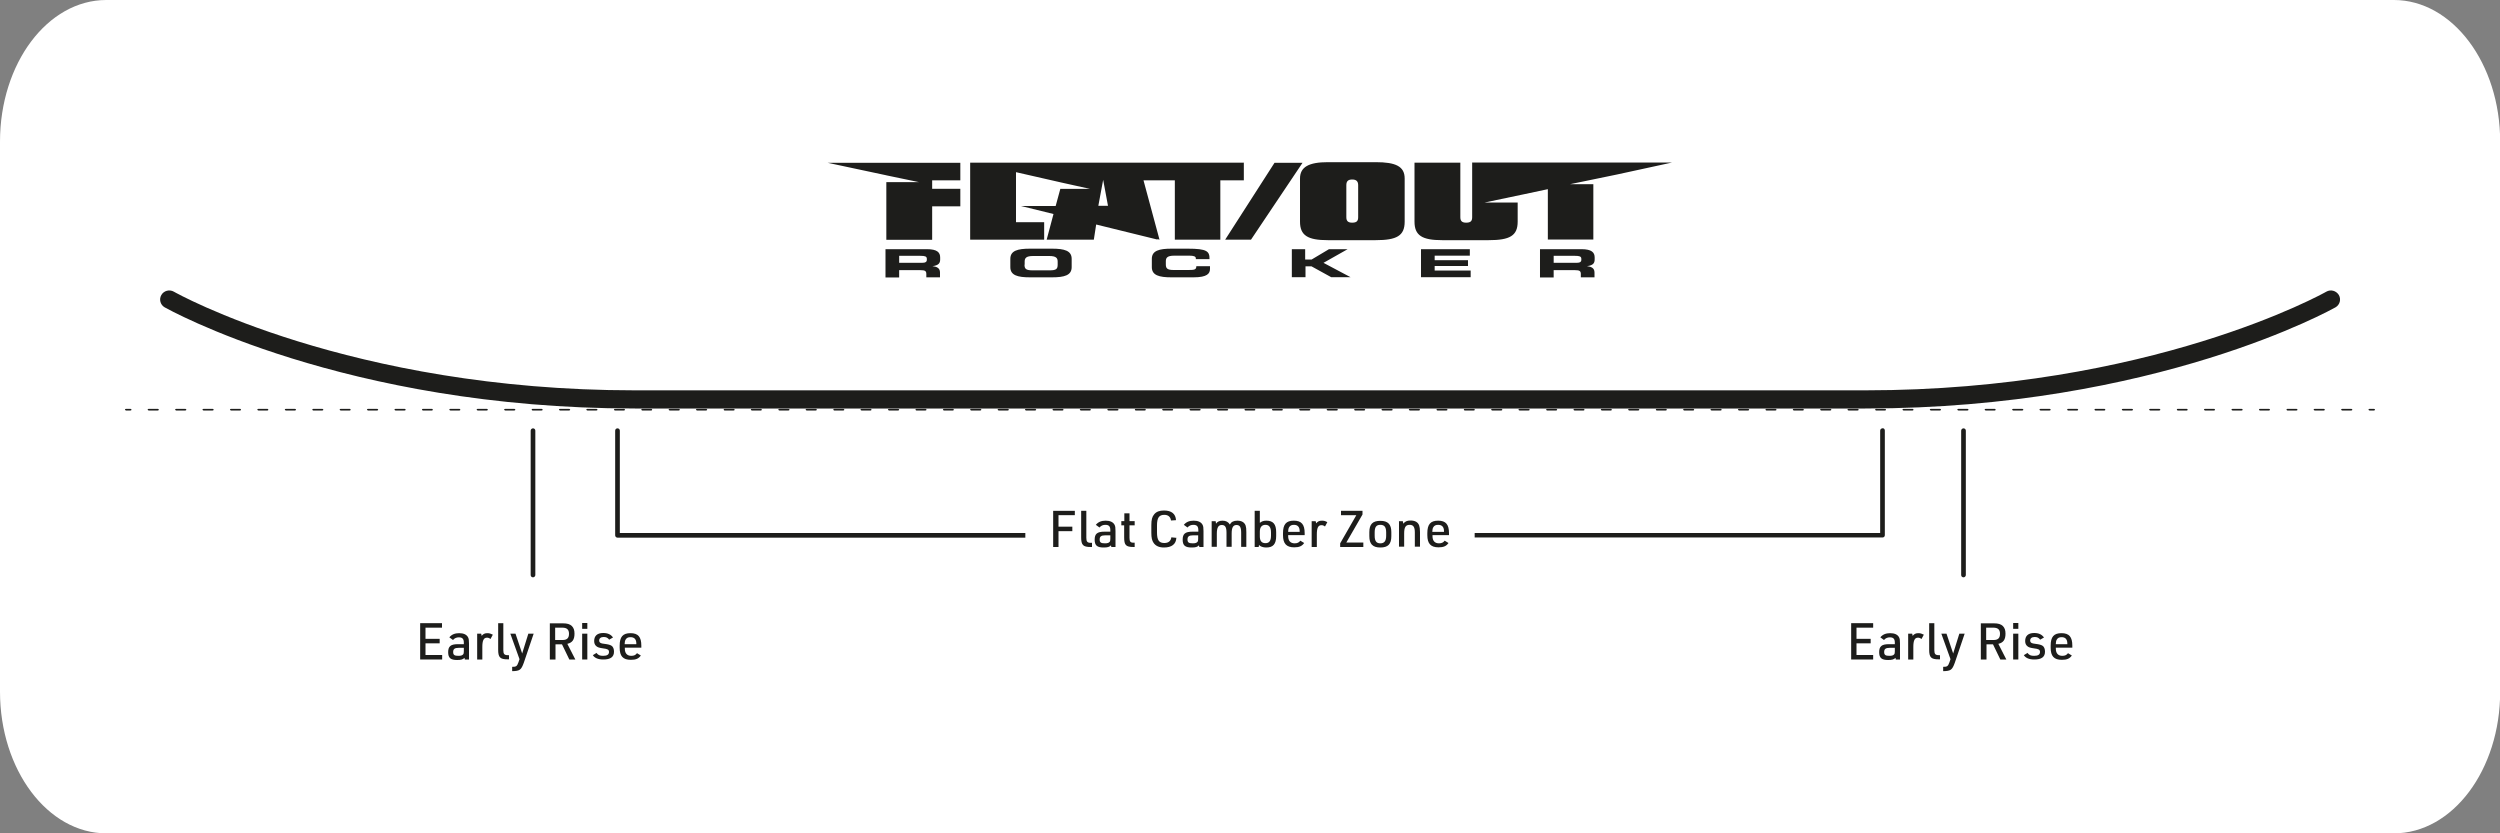
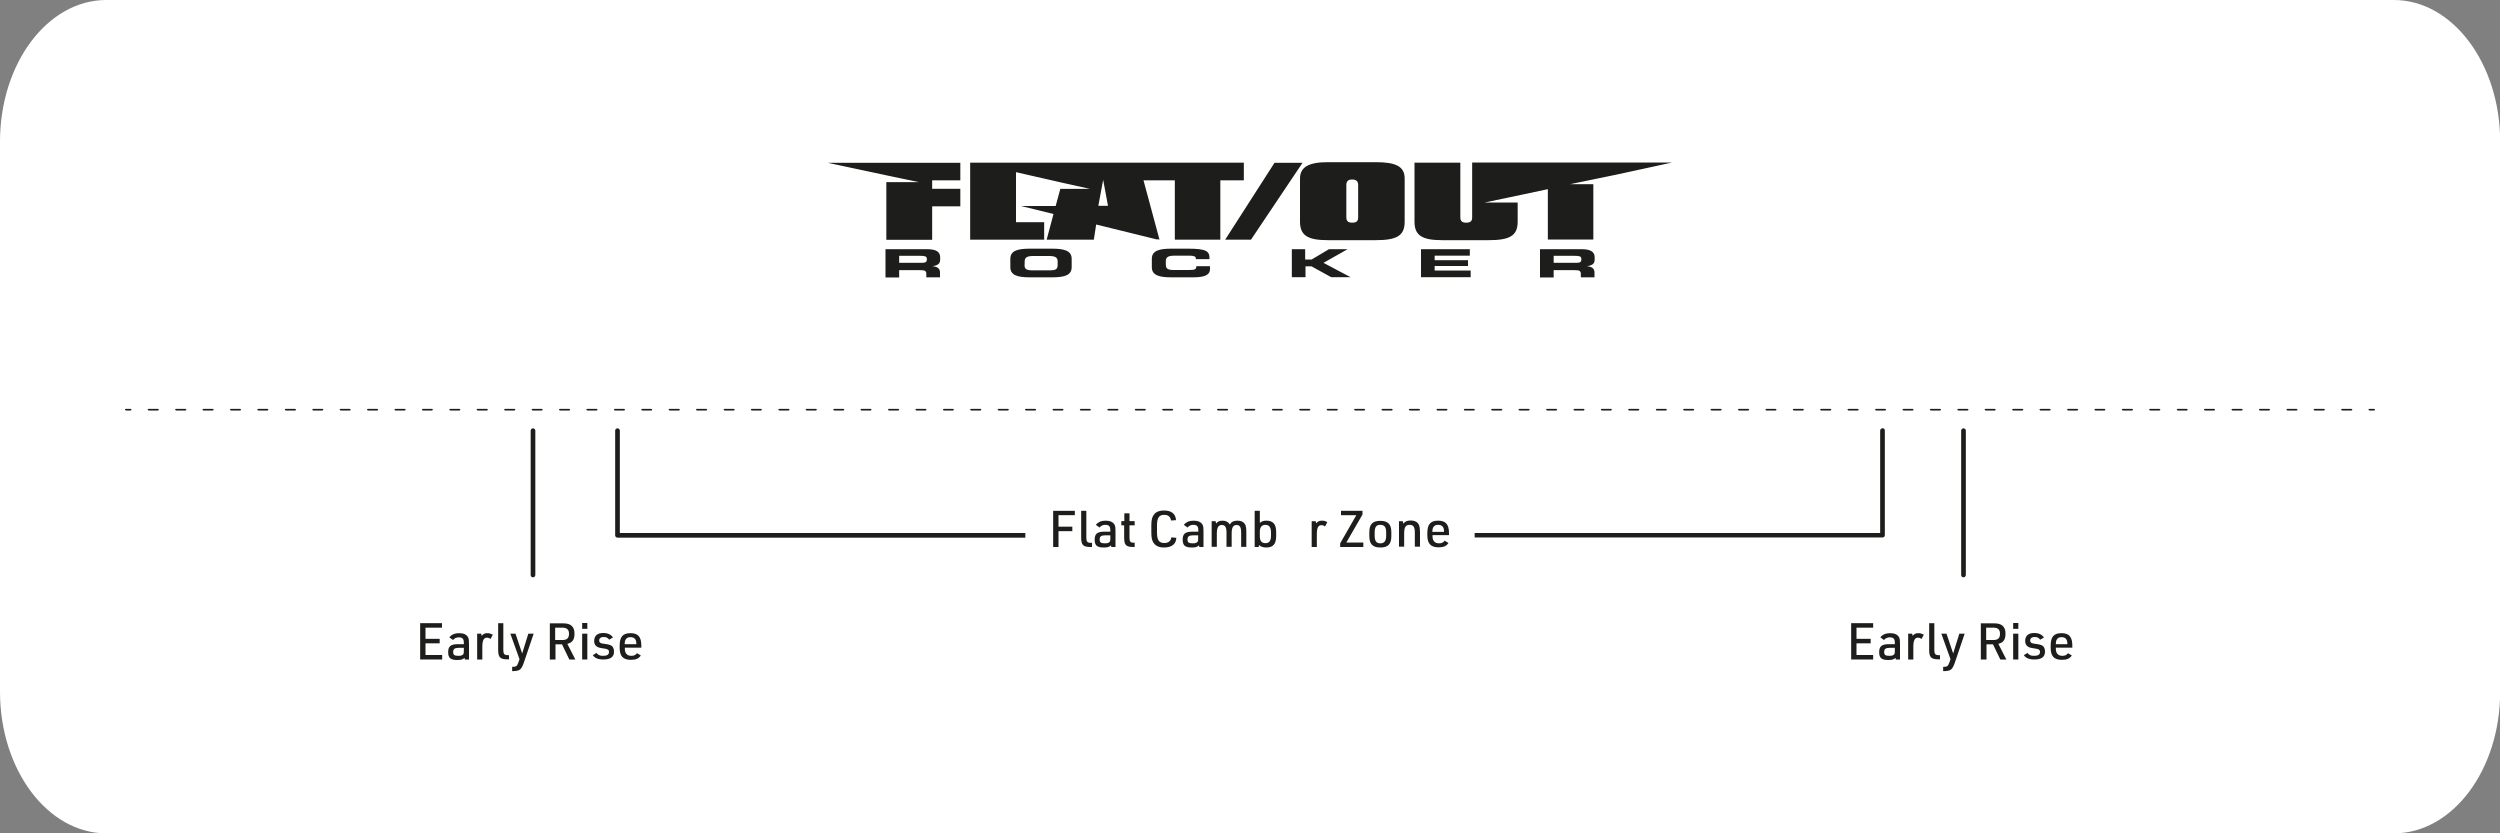
<svg xmlns="http://www.w3.org/2000/svg" viewBox="0 0 150 50" height="50" width="150" id="Layer_1">
  <rect x="0" y="0" width="150" height="50" fill="#808080" stroke="none" />
  <defs>
    <style>
      .cls-1 {
        fill: #1d1d1b;
      }

      .cls-2 {
        fill: #fff;
      }
    </style>
  </defs>
  <path d="M6.38,0h137.25c3.52,0,6.38,3.81,6.38,8.5v33c0,4.69-2.85,8.5-6.38,8.5H6.38c-3.52,0-6.38-3.81-6.38-8.5V8.5C0,3.81,2.85,0,6.38,0Z" class="cls-2" />
  <g>
    <path d="M81.49,13.03c0,.23-.09.33-.36.33-.25,0-.35-.1-.35-.33v-1.92c0-.23.1-.34.35-.34s.36.11.36.34v1.92ZM82.54,9.73h-2.87c-1.14,0-1.67.29-1.67.98v2.59c0,.83.47,1.11,1.67,1.11h2.87c1.26,0,1.74-.26,1.74-1.11v-2.59c0-.73-.54-.98-1.74-.98M88.33,9.76v3.27c0,.23-.09.33-.36.33-.25,0-.35-.1-.35-.33v-3.27h-2.75v3.54c0,.83.46,1.11,1.66,1.11h2.79c1.26,0,1.74-.26,1.74-1.11v-1.15h-1.98l2.38-.5,1.41-.3v3.02h2.73v-3.32h-1.39l2.81-.58h0s3.31-.72,3.31-.72h-12.01ZM76.47,9.77l-2.96,4.61h1.55l3.09-4.61h-1.68ZM65.9,12.35l.29-1.56.29,1.56h-.58ZM74.65,9.76h-16.44v4.62h4.44v-1.05h-1.69v-3l2.76.63h0s1.67.37,1.67.37h-1.77l-.28,1.03h-2.08l1.95.48-.41,1.54h2.83l.14-.91,3.7.91-.05-.04.15.04-.96-3.56h1.88v3.56h2.73v-3.56h1.41v-1.05ZM53.18,10.52h0s1.97.41,1.97.41h-1.97v3.46h2.75v-2.01h1.69v-1.05h-1.69v-.51h1.69v-1.05h-7.95l3.52.75ZM93.22,15.77h1.36c.22,0,.3-.06.3-.18v-.06c0-.15-.12-.18-.38-.18h-1.28v.41ZM92.4,14.95h2.48c.63,0,.8.2.8.5v.11c0,.22-.08.36-.46.41h0c.24.03.45.1.45.38v.29h-.82v-.2c0-.18-.08-.23-.34-.23h-1.29v.44h-.82v-1.68ZM85.26,14.95h2.93v.39h-2.11v.27h2v.35h-2v.27h2.16v.4h-2.98v-1.68ZM77.49,14.95h.82v.62h.39l1.04-.62h1.12l-1.45.82,1.62.86h-1.16l-1.18-.65h-.36v.65h-.82v-1.68ZM69.11,15.53c0-.49.44-.61,1.18-.61h.97c1.17,0,1.32.16,1.31.63h-.82v-.05c0-.12-.14-.16-.39-.16h-.9c-.43,0-.51.13-.51.34v.18c0,.24.08.34.47.34h.88c.37,0,.48-.02.48-.23h.82v.16c0,.28-.16.51-.99.51h-1.32c-.74,0-1.18-.12-1.18-.61v-.5ZM61.47,15.88c0,.24.08.34.47.34h1.05c.39,0,.47-.09.47-.34v-.18c0-.21-.08-.34-.51-.34h-.96c-.43,0-.51.13-.51.34v.18ZM60.62,15.53c0-.49.44-.61,1.18-.61h1.32c.74,0,1.18.12,1.18.61v.5c0,.49-.44.61-1.18.61h-1.32c-.74,0-1.18-.12-1.18-.61v-.5ZM53.95,15.77h1.36c.22,0,.3-.06.3-.18v-.06c0-.15-.12-.18-.38-.18h-1.28v.41ZM53.13,14.95h2.48c.63,0,.8.2.8.5v.11c0,.22-.08.36-.46.41h0c.24.03.45.1.45.38v.29h-.82v-.2c0-.18-.08-.23-.34-.23h-1.29v.44h-.82v-1.68Z" class="cls-1" />
    <g>
      <polygon points="111.07 37.39 111.07 39.57 112.39 39.57 112.39 39.3 111.39 39.3 111.39 38.6 112.24 38.6 112.24 38.33 111.39 38.33 111.39 37.66 112.39 37.66 112.39 37.39 111.07 37.39" class="cls-1" />
      <g>
        <path d="M113.38,38.87c-.24,0-.33.07-.33.25s.08.23.32.23c.15,0,.23-.03.28-.09.03-.04.04-.08.04-.19v-.2h-.31ZM113.69,38.56c0-.23-.09-.32-.3-.32-.14,0-.26.05-.35.16l-.22-.16c.14-.17.33-.25.59-.25s.44.08.53.24c.05.09.06.19.06.38v.96h-.25l-.02-.1c-.1.1-.21.13-.44.13-.39,0-.54-.12-.54-.47s.15-.48.59-.48h.35v-.09Z" class="cls-1" />
        <path d="M114.49,38.02h.24l.03.13c.1-.12.19-.16.35-.16.11,0,.2.03.32.09l-.14.26c-.08-.06-.14-.08-.21-.08-.2,0-.28.17-.28.56v.75h-.31v-1.55Z" class="cls-1" />
        <path d="M116.06,37.39v1.62c0,.23.06.3.27.3h.07v.25h-.08c-.46,0-.57-.12-.57-.58v-1.59h.31Z" class="cls-1" />
        <path d="M116.47,38.02h.32l.4,1.19.37-1.19h.32l-.59,1.74c-.16.44-.24.5-.7.51v-.26c.24,0,.29-.03.38-.28l.06-.18-.55-1.53Z" class="cls-1" />
        <path d="M119.62,38.4c.26,0,.38-.12.38-.37s-.12-.37-.4-.37h-.43v.74h.45ZM119.18,39.57h-.33v-2.17h.78c.27,0,.42.05.54.16.11.11.16.25.16.46,0,.36-.13.54-.43.61l.48.94h-.36l-.44-.91h-.39v.91Z" class="cls-1" />
      </g>
      <path d="M120.79,39.57h.31v-1.55h-.31v1.55ZM120.79,37.73h.31v-.35h-.31v.35Z" class="cls-1" />
      <g>
        <path d="M121.66,39.19c.1.12.19.16.39.16.24,0,.35-.08.35-.23,0-.08-.03-.14-.1-.16-.06-.03-.08-.03-.27-.06-.21-.03-.31-.06-.39-.13-.09-.07-.13-.18-.13-.31,0-.31.19-.48.54-.48.28,0,.46.09.59.27l-.23.13c-.09-.12-.18-.16-.33-.16-.17,0-.27.08-.27.21,0,.07.03.12.09.15.05.02.1.04.22.05.24.03.35.06.44.12.09.06.14.19.14.35,0,.32-.21.47-.64.47-.31,0-.52-.09-.63-.26l.23-.14Z" class="cls-1" />
        <path d="M124.04,38.64v-.03c0-.25-.12-.38-.34-.38-.14,0-.23.04-.29.14-.04.06-.06.16-.06.25v.03h.69ZM123.35,38.92c0,.28.14.43.39.43.16,0,.26-.05.34-.16l.23.14c-.13.19-.3.26-.6.26-.47,0-.67-.22-.67-.73v-.12c0-.53.19-.75.65-.75s.65.23.65.75v.12h-.99v.06Z" class="cls-1" />
        <path d="M117.81,34.64c-.08,0-.14-.06-.14-.14v-8.66c0-.07.06-.14.14-.14s.14.06.14.14v8.66c0,.07-.06.14-.14.14" class="cls-1" />
      </g>
      <polygon points="25.21 37.39 25.21 39.57 26.53 39.57 26.53 39.3 25.53 39.3 25.53 38.6 26.38 38.6 26.38 38.33 25.53 38.33 25.53 37.66 26.52 37.66 26.52 37.39 25.21 37.39" class="cls-1" />
      <g>
        <path d="M27.52,38.87c-.24,0-.33.07-.33.25s.08.23.32.23c.15,0,.23-.03.28-.09.03-.04.04-.08.04-.19v-.2h-.31ZM27.83,38.56c0-.23-.09-.32-.3-.32-.14,0-.26.05-.35.16l-.22-.16c.14-.17.33-.25.59-.25s.44.08.53.24c.05.09.06.19.06.38v.96h-.25l-.02-.1c-.1.1-.21.13-.44.13-.39,0-.54-.12-.54-.47s.15-.48.59-.48h.35v-.09Z" class="cls-1" />
        <path d="M28.63,38.02h.24l.03.13c.1-.12.19-.16.35-.16.11,0,.2.03.32.09l-.14.26c-.08-.06-.14-.08-.21-.08-.2,0-.28.17-.28.56v.75h-.31v-1.55Z" class="cls-1" />
        <path d="M30.2,37.39v1.62c0,.23.06.3.27.3h.07v.25h-.08c-.46,0-.57-.12-.57-.58v-1.59h.31Z" class="cls-1" />
        <path d="M30.61,38.02h.32l.4,1.19.37-1.19h.32l-.59,1.74c-.16.44-.24.5-.7.51v-.26c.24,0,.29-.03.38-.28l.06-.18-.55-1.53Z" class="cls-1" />
        <path d="M33.76,38.4c.26,0,.38-.12.38-.37s-.12-.37-.4-.37h-.43v.74h.45ZM33.32,39.57h-.33v-2.17h.78c.27,0,.42.05.54.16.11.11.16.25.16.46,0,.36-.13.54-.43.61l.48.94h-.36l-.44-.91h-.39v.91Z" class="cls-1" />
      </g>
      <path d="M34.93,39.57h.31v-1.55h-.31v1.55ZM34.93,37.73h.31v-.35h-.31v.35Z" class="cls-1" />
      <path d="M35.8,39.19c.1.12.19.16.39.16.24,0,.35-.08.35-.23,0-.08-.03-.14-.1-.16-.06-.03-.08-.03-.27-.06-.21-.03-.31-.06-.39-.13-.09-.07-.13-.18-.13-.31,0-.31.19-.48.54-.48.28,0,.47.09.59.27l-.23.13c-.09-.12-.18-.16-.33-.16-.17,0-.27.08-.27.21,0,.07.03.12.09.15.05.02.09.04.22.05.24.03.35.06.44.12.09.06.14.19.14.35,0,.32-.21.47-.64.47-.31,0-.52-.09-.63-.26l.23-.14Z" class="cls-1" />
      <path d="M38.18,38.64v-.03c0-.25-.12-.38-.35-.38-.14,0-.23.04-.29.14-.04.06-.06.16-.06.25v.03h.69ZM37.49,38.92c0,.28.14.43.39.43.16,0,.26-.05.34-.16l.23.14c-.13.19-.3.26-.6.26-.47,0-.67-.22-.67-.73v-.12c0-.53.19-.75.65-.75s.65.23.65.75v.12h-.99v.06Z" class="cls-1" />
      <path d="M31.98,34.64c-.08,0-.14-.06-.14-.14v-8.66c0-.07.06-.14.14-.14s.14.06.14.14v8.66c0,.07-.06.14-.14.14" class="cls-1" />
      <path d="M7.83,24.63h-.27s-.06-.02-.06-.05.03-.05.06-.05h.27s.06.02.06.05-.03.05-.06.05" class="cls-1" />
      <path d="M9.47,24.63h-.55s-.06-.02-.06-.05.03-.05.06-.05h.55s.06.02.06.05-.03.05-.06.05M11.12,24.63h-.55s-.06-.02-.06-.05.03-.05.06-.05h.55s.06.02.06.05-.03.05-.06.05M12.76,24.63h-.55s-.06-.02-.06-.05.03-.05.06-.05h.55s.06.02.06.05-.03.05-.06.05M14.41,24.63h-.55s-.06-.02-.06-.05.02-.05.06-.05h.55s.05.02.05.05-.02.05-.05.05M16.05,24.63h-.55s-.06-.02-.06-.05.03-.05.06-.05h.55s.05.02.05.05-.02.05-.05.05M17.7,24.63h-.55s-.06-.02-.06-.05.03-.05.06-.05h.55s.06.02.06.05-.03.05-.06.05M19.34,24.63h-.55s-.05-.02-.05-.05.02-.05.05-.05h.55s.06.02.06.05-.03.05-.06.05M20.99,24.63h-.55s-.06-.02-.06-.05.02-.05.06-.05h.55s.05.02.05.05-.02.05-.05.05M22.63,24.63h-.55s-.06-.02-.06-.05.03-.05.06-.05h.55s.06.02.06.05-.03.05-.06.05M24.28,24.63h-.55s-.06-.02-.06-.05.03-.05.06-.05h.55s.06.02.06.05-.03.05-.06.05M25.92,24.63h-.55s-.05-.02-.05-.05.02-.05.05-.05h.55s.05.02.05.05-.02.05-.05.05M27.57,24.63h-.55s-.06-.02-.06-.05.02-.05.06-.05h.55s.05.02.05.05-.02.05-.05.05M29.21,24.63h-.55s-.06-.02-.06-.05.03-.05.06-.05h.55s.06.02.06.05-.03.05-.06.05M30.86,24.63h-.55s-.06-.02-.06-.05.03-.05.06-.05h.55s.06.02.06.05-.03.05-.06.05M32.5,24.63h-.55s-.05-.02-.05-.05.02-.05.05-.05h.55s.06.02.06.05-.02.05-.06.05M34.15,24.63h-.55s-.06-.02-.06-.05.03-.05.06-.05h.55s.06.02.06.05-.03.05-.06.05M35.79,24.63h-.55s-.06-.02-.06-.05.03-.05.06-.05h.55s.06.02.06.05-.03.05-.06.05M37.44,24.63h-.55s-.05-.02-.05-.05.02-.05.05-.05h.55s.06.02.06.05-.02.05-.06.05M39.08,24.63h-.55s-.05-.02-.05-.05.03-.05.05-.05h.55s.05.02.05.05-.02.05-.05.05M40.73,24.63h-.55s-.06-.02-.06-.05.03-.05.06-.05h.55s.06.02.06.05-.03.05-.06.05M42.37,24.63h-.55s-.06-.02-.06-.05.03-.05.06-.05h.55s.06.02.06.05-.03.05-.06.05M44.02,24.63h-.55s-.05-.02-.05-.05.02-.05.05-.05h.55s.06.02.06.05-.02.05-.06.05M45.66,24.63h-.55s-.06-.02-.06-.05.02-.05.06-.05h.55s.05.02.05.05-.02.05-.05.05M47.31,24.63h-.55s-.06-.02-.06-.05.03-.05.06-.05h.55s.06.02.06.05-.03.05-.06.05M48.95,24.63h-.55s-.06-.02-.06-.05.03-.05.06-.05h.55s.06.02.06.05-.03.05-.06.05M50.6,24.63h-.55s-.05-.02-.05-.05.02-.05.05-.05h.55s.06.02.06.05-.02.05-.06.05M52.24,24.63h-.55s-.06-.02-.06-.05.02-.05.06-.05h.55s.05.02.05.05-.02.05-.05.05M53.89,24.63h-.55s-.06-.02-.06-.05.03-.05.06-.05h.55s.06.02.06.05-.03.05-.06.05M55.53,24.63h-.55s-.05-.02-.05-.05.02-.05.05-.05h.55s.06.02.06.05-.03.05-.06.05M57.18,24.63h-.55s-.05-.02-.05-.05.02-.05.05-.05h.55s.05.02.05.05-.02.05-.05.05M58.82,24.63h-.55s-.06-.02-.06-.05.03-.05.06-.05h.55s.06.02.06.05-.03.05-.06.05M60.47,24.63h-.55s-.06-.02-.06-.05.03-.05.06-.05h.55s.06.02.06.05-.03.05-.06.05M62.11,24.63h-.55s-.06-.02-.06-.05.03-.05.06-.05h.55s.06.02.06.05-.03.05-.06.05M63.76,24.63h-.55s-.06-.02-.06-.05.02-.05.06-.05h.55s.05.02.05.05-.02.05-.05.05M65.4,24.63h-.55s-.06-.02-.06-.05.03-.05.06-.05h.55s.05.02.05.05-.02.05-.05.05M67.05,24.63h-.55s-.06-.02-.06-.05.03-.05.06-.05h.55s.06.02.06.05-.03.05-.06.05M68.69,24.63h-.55s-.05-.02-.05-.05.02-.05.05-.05h.55s.06.02.06.05-.03.05-.06.05M70.34,24.63h-.55s-.06-.02-.06-.05.02-.05.06-.05h.55s.05.02.05.05-.02.05-.05.05M71.98,24.63h-.55s-.06-.02-.06-.05.03-.05.06-.05h.55s.06.02.06.05-.03.05-.06.05M73.63,24.63h-.55s-.06-.02-.06-.05.03-.05.06-.05h.55s.06.02.06.05-.03.05-.06.05M75.27,24.63h-.55s-.05-.02-.05-.05.02-.05.05-.05h.55s.05.02.05.05-.02.05-.05.05M76.92,24.63h-.55s-.05-.02-.05-.05.02-.05.05-.05h.55s.05.02.05.05-.02.05-.05.05M78.56,24.63h-.55s-.06-.02-.06-.05.03-.05.06-.05h.55s.06.02.06.05-.03.05-.06.05M80.21,24.63h-.55s-.06-.02-.06-.05.03-.05.06-.05h.55s.06.02.06.05-.03.05-.06.05M81.85,24.63h-.55s-.05-.02-.05-.05.02-.05.05-.05h.55s.06.02.06.05-.02.05-.06.05M83.5,24.63h-.55s-.06-.02-.06-.05.03-.05.06-.05h.55s.06.02.06.05-.03.05-.06.05M85.14,24.63h-.55s-.06-.02-.06-.05.03-.05.06-.05h.55s.06.02.06.05-.03.05-.06.05M86.79,24.63h-.55s-.05-.02-.05-.05.02-.05.05-.05h.55s.06.02.06.05-.02.05-.06.05M88.43,24.63h-.55s-.05-.02-.05-.05.02-.05.05-.05h.55s.06.02.06.05-.02.05-.06.05M90.08,24.63h-.55s-.06-.02-.06-.05.03-.05.06-.05h.55s.06.02.06.05-.03.05-.06.05M91.72,24.63h-.55s-.06-.02-.06-.05.03-.05.06-.05h.55s.06.02.06.05-.03.05-.06.05M93.37,24.63h-.55s-.05-.02-.05-.05.02-.05.05-.05h.55s.06.02.06.05-.02.05-.06.05M95.02,24.63h-.55s-.06-.02-.06-.05.02-.05.06-.05h.55s.05.02.05.05-.02.05-.05.05M96.66,24.63h-.55s-.06-.02-.06-.05.02-.05.06-.05h.55s.05.02.05.05-.02.05-.05.05M98.3,24.63h-.55s-.06-.02-.06-.05.03-.05.06-.05h.55s.06.02.06.05-.03.05-.06.05M99.95,24.63h-.55s-.05-.02-.05-.05.02-.05.05-.05h.55s.06.02.06.05-.03.05-.06.05M101.6,24.63h-.55s-.06-.02-.06-.05.02-.05.06-.05h.55s.05.02.05.05-.02.05-.05.05M103.24,24.63h-.55s-.06-.02-.06-.05.03-.05.06-.05h.55s.06.02.06.05-.03.05-.06.05M104.89,24.63h-.55s-.06-.02-.06-.05.03-.05.06-.05h.55s.06.02.06.05-.03.05-.06.05M106.53,24.63h-.55s-.05-.02-.05-.05.02-.05.05-.05h.55s.06.02.06.05-.02.05-.06.05M108.18,24.63h-.55s-.06-.02-.06-.05.03-.05.06-.05h.55s.05.02.05.05-.02.05-.05.05M109.82,24.63h-.55s-.06-.02-.06-.05.03-.05.06-.05h.55s.06.02.06.05-.03.05-.06.05M111.46,24.63h-.55s-.06-.02-.06-.05.03-.05.06-.05h.55s.06.02.06.05-.03.05-.06.05M113.11,24.63h-.55s-.05-.02-.05-.05.02-.05.05-.05h.55s.05.02.05.05-.02.05-.05.05M114.76,24.63h-.55s-.06-.02-.06-.05.02-.05.06-.05h.55s.05.02.05.05-.02.05-.05.05M116.4,24.63h-.55s-.06-.02-.06-.05.03-.05.06-.05h.55s.06.02.06.05-.03.05-.06.05M118.05,24.63h-.55s-.06-.02-.06-.05.03-.05.06-.05h.55s.06.02.06.05-.03.05-.06.05M119.69,24.63h-.55s-.06-.02-.06-.05.02-.05.06-.05h.55s.05.02.05.05-.02.05-.05.05M121.34,24.63h-.55s-.06-.02-.06-.05.03-.05.06-.05h.55s.06.02.06.05-.03.05-.06.05M122.98,24.63h-.55s-.06-.02-.06-.05.03-.05.06-.05h.55s.06.02.06.05-.03.05-.06.05M124.63,24.63h-.55s-.05-.02-.05-.05.02-.05.05-.05h.55s.06.02.06.05-.02.05-.06.05M126.27,24.63h-.55s-.05-.02-.05-.05.02-.05.05-.05h.55s.05.02.05.05-.02.05-.05.05M127.92,24.63h-.55s-.06-.02-.06-.05.03-.05.06-.05h.55s.06.02.06.05-.03.05-.06.05M129.56,24.63h-.55s-.06-.02-.06-.05.03-.05.06-.05h.55s.06.02.06.05-.03.05-.06.05M131.21,24.63h-.55s-.05-.02-.05-.05.02-.05.05-.05h.55s.05.02.05.05-.02.05-.05.05M132.85,24.63h-.55s-.06-.02-.06-.05.02-.05.06-.05h.55s.05.02.05.05-.02.05-.05.05M134.5,24.63h-.55s-.06-.02-.06-.05.03-.05.06-.05h.55s.06.02.06.05-.03.05-.06.05M136.14,24.63h-.55s-.05-.02-.05-.05.02-.05.05-.05h.55s.06.02.06.05-.03.05-.06.05M137.79,24.63h-.55s-.05-.02-.05-.05.02-.05.05-.05h.55s.06.02.06.05-.02.05-.06.05M139.43,24.63h-.55s-.06-.02-.06-.05.03-.05.06-.05h.55s.06.02.06.05-.03.05-.06.05M141.08,24.63h-.55s-.06-.02-.06-.05.03-.05.06-.05h.55s.06.02.06.05-.03.05-.06.05" class="cls-1" />
      <path d="M142.44,24.63h-.27s-.06-.02-.06-.05.03-.05.06-.05h.27s.06.02.06.05-.03.05-.06.05" class="cls-1" />
-       <path d="M111.9,24.51H38.1c-17.45,0-28.11-6.01-28.22-6.07-.26-.15-.35-.48-.2-.74.15-.26.49-.35.75-.2.1.06,10.54,5.92,27.67,5.92h73.81c17.13,0,27.57-5.86,27.67-5.92.26-.15.59-.06.75.2.15.26.06.59-.2.74-.11.06-10.77,6.07-28.22,6.07" class="cls-1" />
      <g>
        <path d="M61.52,31.98h-24.33v-6.14c0-.08-.06-.14-.14-.14s-.14.06-.14.14v6.28c0,.07.06.14.14.14h24.47v-.27Z" class="cls-1" />
        <path d="M112.95,25.7c-.08,0-.14.06-.14.14v6.14h-24.33v.27h24.47c.08,0,.14-.06.14-.14v-6.28c0-.08-.06-.14-.14-.14Z" class="cls-1" />
      </g>
      <polygon points="63.19 30.65 64.49 30.65 64.49 30.91 63.51 30.91 63.51 31.6 64.34 31.6 64.34 31.87 63.51 31.87 63.51 32.82 63.19 32.82 63.19 30.65" class="cls-1" />
      <g>
        <path d="M65.18,30.65v1.62c0,.23.06.3.27.3h.07v.25h-.08c-.46,0-.57-.12-.57-.58v-1.59h.31Z" class="cls-1" />
        <path d="M66.31,32.12c-.24,0-.33.07-.33.25s.08.23.32.23c.15,0,.23-.03.28-.09.03-.04.04-.08.04-.19v-.2h-.31ZM66.62,31.81c0-.23-.09-.32-.3-.32-.14,0-.26.05-.35.16l-.22-.16c.14-.17.33-.25.59-.25s.44.08.53.24c.05.09.06.19.06.38v.96h-.25l-.02-.1c-.1.1-.21.13-.44.13-.39,0-.54-.12-.54-.47s.15-.48.59-.48h.35v-.09Z" class="cls-1" />
        <path d="M67.28,31.52v-.25h.18v-.47h.31v.47h.31v.25h-.31v.75c0,.23.06.3.26.29h.05v.26h-.06c-.47,0-.57-.11-.57-.58v-.72h-.18Z" class="cls-1" />
        <path d="M70.58,32.28c-.02.37-.28.57-.74.57-.29,0-.49-.09-.62-.27-.1-.14-.14-.31-.14-.62v-.45c0-.33.05-.51.17-.65.13-.16.32-.23.59-.23.45,0,.7.2.72.58l-.3.02c-.03-.22-.17-.34-.4-.34-.32,0-.44.18-.44.64v.41c0,.47.12.64.44.64.25,0,.39-.12.42-.34l.31.03Z" class="cls-1" />
        <path d="M71.58,32.12c-.24,0-.33.07-.33.25s.08.23.32.23c.15,0,.23-.03.28-.09.03-.04.04-.08.04-.19v-.2h-.31ZM71.9,31.81c0-.23-.09-.32-.3-.32-.14,0-.26.05-.35.16l-.22-.16c.14-.17.33-.25.59-.25s.44.08.53.24c.05.09.06.19.06.38v.96h-.25l-.02-.1c-.1.1-.21.13-.44.13-.39,0-.54-.12-.54-.47s.15-.48.59-.48h.35v-.09Z" class="cls-1" />
        <path d="M72.7,31.27h.24l.02.15c.08-.12.21-.18.39-.18.21,0,.35.08.44.23.09-.16.23-.23.45-.23.26,0,.43.1.5.3.03.09.04.2.04.39v.88h-.31v-.85c0-.33-.08-.46-.28-.46s-.29.15-.29.51v.8h-.31v-.85c0-.33-.08-.46-.28-.46s-.3.14-.3.52v.79h-.31v-1.55Z" class="cls-1" />
        <path d="M76.26,31.95c0-.31-.11-.46-.33-.46s-.34.14-.34.41v.28c0,.28.11.41.34.41s.33-.15.33-.46v-.19ZM75.28,30.65h.31v.72c.12-.09.22-.13.39-.13.41,0,.59.21.59.69v.23c0,.48-.18.69-.59.69-.14,0-.26-.03-.35-.08,0,0-.04-.03-.09-.07l-.02.12h-.24v-2.17Z" class="cls-1" />
-         <path d="M77.98,31.9v-.03c0-.25-.12-.38-.34-.38-.14,0-.23.04-.29.14-.04.06-.06.16-.06.25v.03h.69ZM77.29,32.17c0,.28.14.43.39.43.16,0,.26-.05.34-.16l.23.14c-.13.19-.3.26-.6.26-.47,0-.67-.23-.67-.73v-.12c0-.53.19-.75.65-.75s.65.23.65.75v.12h-.99v.05Z" class="cls-1" />
        <path d="M78.7,31.27h.24l.03.13c.1-.12.19-.16.35-.16.11,0,.2.02.32.09l-.14.26c-.08-.06-.14-.08-.21-.08-.2,0-.28.16-.28.56v.75h-.31v-1.55Z" class="cls-1" />
      </g>
      <polygon points="80.41 32.6 81.38 30.91 80.46 30.91 80.46 30.65 81.75 30.65 81.75 30.87 80.78 32.55 81.8 32.55 81.8 32.82 80.41 32.82 80.41 32.6" class="cls-1" />
      <g>
        <path d="M83.17,31.95c0-.32-.1-.46-.35-.46s-.34.14-.34.46v.19c0,.32.1.46.34.46s.35-.14.35-.46v-.19ZM82.16,31.93c0-.48.2-.68.66-.68s.66.21.66.68v.24c0,.48-.2.68-.66.68s-.66-.21-.66-.68v-.24Z" class="cls-1" />
        <path d="M83.93,31.27h.24l.03.15c.1-.13.22-.19.43-.19.27,0,.45.1.52.3.03.09.05.21.05.39v.88h-.31v-.85c0-.33-.09-.46-.31-.46-.24,0-.33.14-.33.52v.79h-.31v-1.55Z" class="cls-1" />
        <path d="M86.64,31.9v-.03c0-.25-.12-.38-.35-.38-.14,0-.23.04-.29.14-.04.06-.06.16-.06.25v.03h.69ZM85.95,32.17c0,.28.14.43.39.43.16,0,.26-.05.34-.16l.23.14c-.13.19-.3.26-.6.26-.47,0-.67-.23-.67-.73v-.12c0-.53.19-.75.65-.75s.65.23.65.75v.12h-.99v.05Z" class="cls-1" />
      </g>
    </g>
  </g>
</svg>